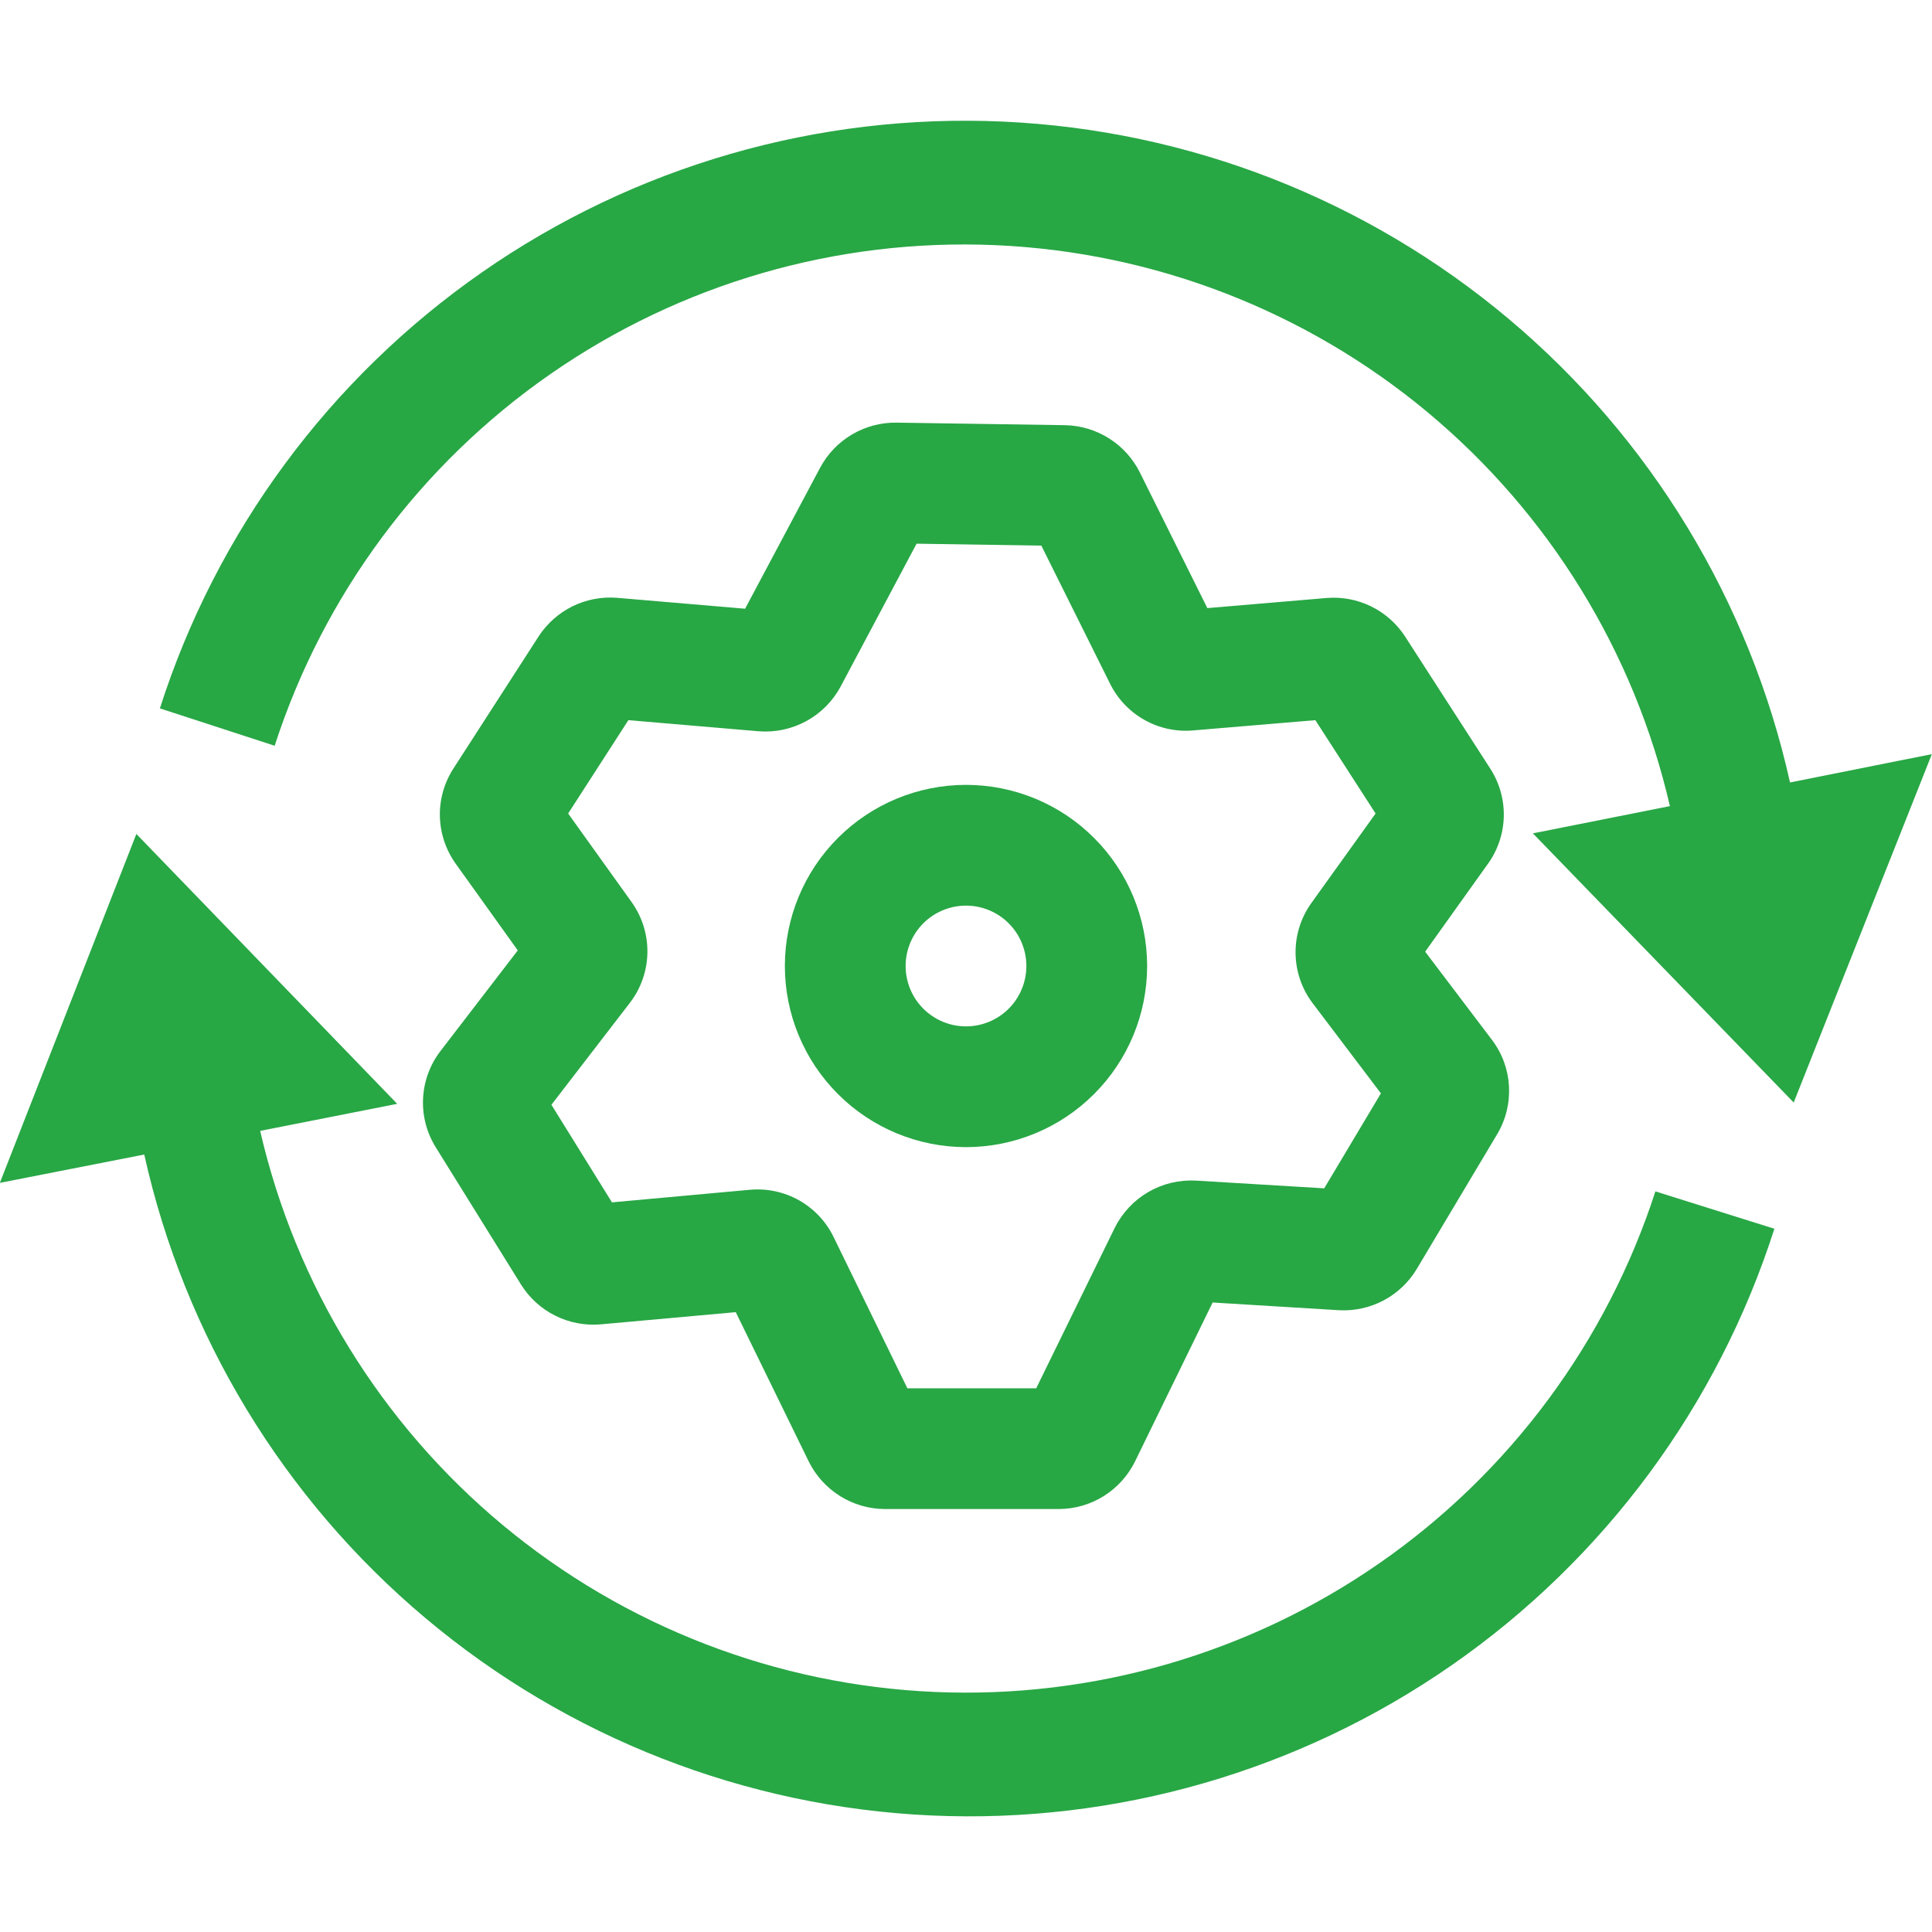
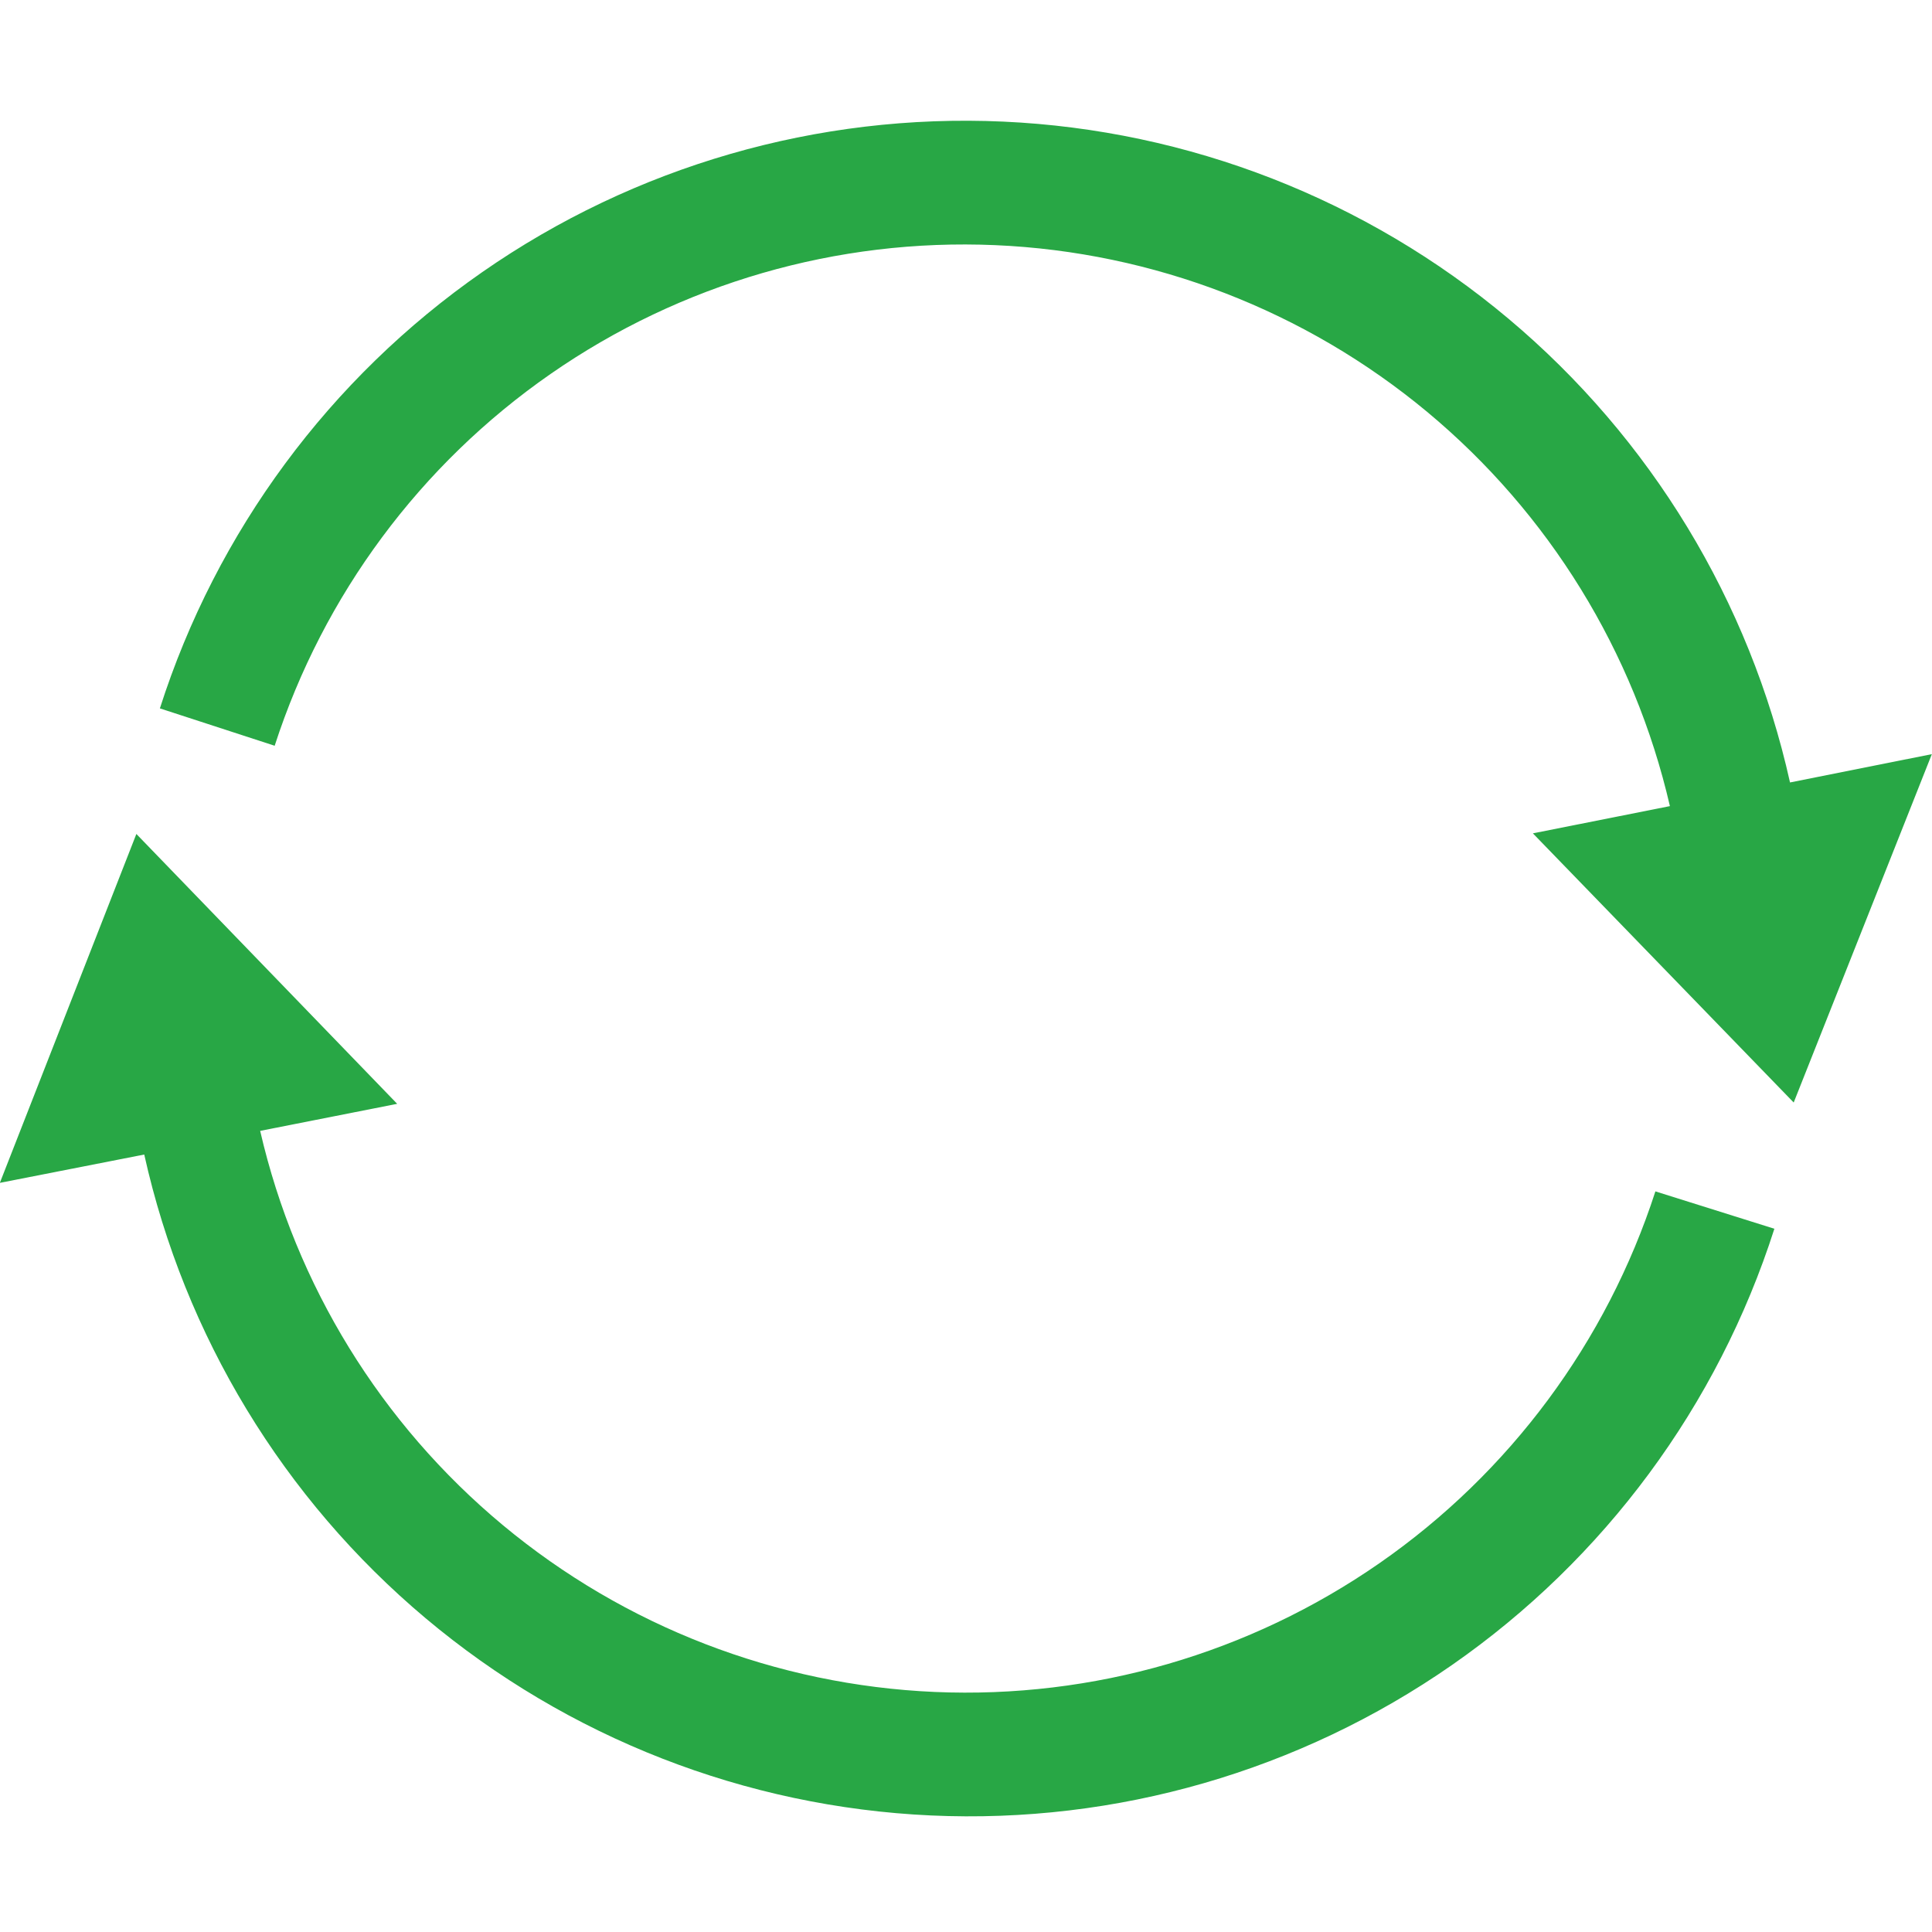
<svg xmlns="http://www.w3.org/2000/svg" width="53" height="53" viewBox="0 0 53 53" fill="none">
  <g clip-path="url(#clip0_87_2)">
-     <path fill-rule="evenodd" clip-rule="evenodd" d="M22.503 12.822C22.706 12.447 23.007 12.134 23.374 11.918C23.742 11.701 24.161 11.589 24.588 11.594L29.225 11.664C29.65 11.674 30.065 11.799 30.424 12.026C30.784 12.253 31.075 12.574 31.266 12.954L33.121 16.682L36.398 16.404C36.817 16.37 37.238 16.451 37.616 16.636C37.994 16.822 38.314 17.106 38.544 17.459L40.885 21.09C41.136 21.481 41.265 21.938 41.253 22.403C41.241 22.867 41.09 23.318 40.819 23.695L39.096 26.107L40.929 28.527C41.499 29.278 41.556 30.303 41.071 31.115L38.862 34.817C38.643 35.18 38.329 35.476 37.954 35.675C37.579 35.873 37.157 35.966 36.733 35.943L33.266 35.731L31.133 40.099C30.94 40.487 30.643 40.814 30.275 41.044C29.907 41.273 29.482 41.395 29.048 41.397H24.27C23.837 41.395 23.413 41.272 23.046 41.042C22.679 40.813 22.382 40.487 22.189 40.099L20.184 35.996L16.474 36.331C16.047 36.367 15.617 36.285 15.233 36.093C14.849 35.902 14.525 35.608 14.297 35.245L11.951 31.469C11.703 31.068 11.582 30.601 11.606 30.13C11.63 29.659 11.796 29.206 12.084 28.832L14.204 26.072L12.499 23.691C12.229 23.313 12.079 22.862 12.067 22.398C12.056 21.933 12.185 21.476 12.437 21.085L14.778 17.455C15.008 17.103 15.328 16.819 15.704 16.633C16.081 16.448 16.501 16.367 16.92 16.399L20.44 16.699L22.503 12.822ZM25.144 14.915L23.059 18.837C22.844 19.236 22.518 19.565 22.119 19.782C21.721 19.999 21.268 20.096 20.816 20.061L17.238 19.756L15.586 22.317L17.327 24.747C17.616 25.151 17.768 25.637 17.76 26.134C17.752 26.631 17.585 27.112 17.282 27.507L15.127 30.307L16.788 32.984L20.568 32.639C21.037 32.596 21.507 32.696 21.918 32.926C22.328 33.157 22.658 33.506 22.865 33.929L24.892 38.085H28.426L30.581 33.681C30.785 33.273 31.104 32.932 31.498 32.702C31.893 32.472 32.346 32.363 32.803 32.387L36.327 32.599L37.882 29.994L36.009 27.52C35.711 27.126 35.547 26.647 35.541 26.152C35.534 25.658 35.686 25.175 35.974 24.773L37.736 22.317L36.084 19.756L32.727 20.038C32.264 20.078 31.799 19.977 31.393 19.748C30.987 19.52 30.66 19.175 30.453 18.758L28.567 14.968L25.144 14.915Z" fill="#28A745" />
    <path d="M45.412 32.683C44.072 36.819 41.413 40.402 37.843 42.882C34.272 45.362 29.986 46.603 25.643 46.415C21.299 46.226 17.138 44.619 13.795 41.839C10.453 39.059 8.114 35.259 7.137 31.023L10.896 30.281L3.741 22.878L-0.004 32.449L3.957 31.672C5.063 36.645 7.776 41.116 11.676 44.393C15.577 47.67 20.448 49.571 25.538 49.803C30.627 50.035 35.651 48.584 39.833 45.675C44.015 42.766 47.123 38.56 48.676 33.708L45.412 32.683ZM49.105 21.465C47.998 16.492 45.285 12.022 41.384 8.745C37.483 5.468 32.612 3.567 27.523 3.336C22.433 3.105 17.41 4.556 13.228 7.466C9.046 10.375 5.938 14.581 4.386 19.433L7.535 20.458C8.874 16.322 11.533 12.739 15.103 10.259C18.674 7.778 22.959 6.537 27.302 6.725C31.646 6.913 35.808 8.52 39.151 11.299C42.493 14.079 44.833 17.878 45.81 22.114L42.051 22.861L49.206 30.245L52.996 20.688L49.105 21.465Z" fill="#28A745" />
-     <path fill-rule="evenodd" clip-rule="evenodd" d="M26.5 24.844C26.061 24.844 25.64 25.018 25.329 25.329C25.018 25.64 24.844 26.061 24.844 26.5C24.844 26.939 25.018 27.36 25.329 27.671C25.64 27.982 26.061 28.156 26.5 28.156C26.939 28.156 27.36 27.982 27.671 27.671C27.982 27.36 28.156 26.939 28.156 26.5C28.156 26.061 27.982 25.64 27.671 25.329C27.36 25.018 26.939 24.844 26.5 24.844ZM21.531 26.5C21.531 25.182 22.055 23.918 22.987 22.987C23.918 22.055 25.182 21.531 26.5 21.531C27.818 21.531 29.082 22.055 30.013 22.987C30.945 23.918 31.469 25.182 31.469 26.5C31.469 27.818 30.945 29.082 30.013 30.013C29.082 30.945 27.818 31.469 26.5 31.469C25.182 31.469 23.918 30.945 22.987 30.013C22.055 29.082 21.531 27.818 21.531 26.5Z" fill="#28A745" />
  </g>
  <defs>
    <clipPath id="clip0_87_2">
      <rect width="53" height="53" fill="white" />
    </clipPath>
  </defs>
</svg>